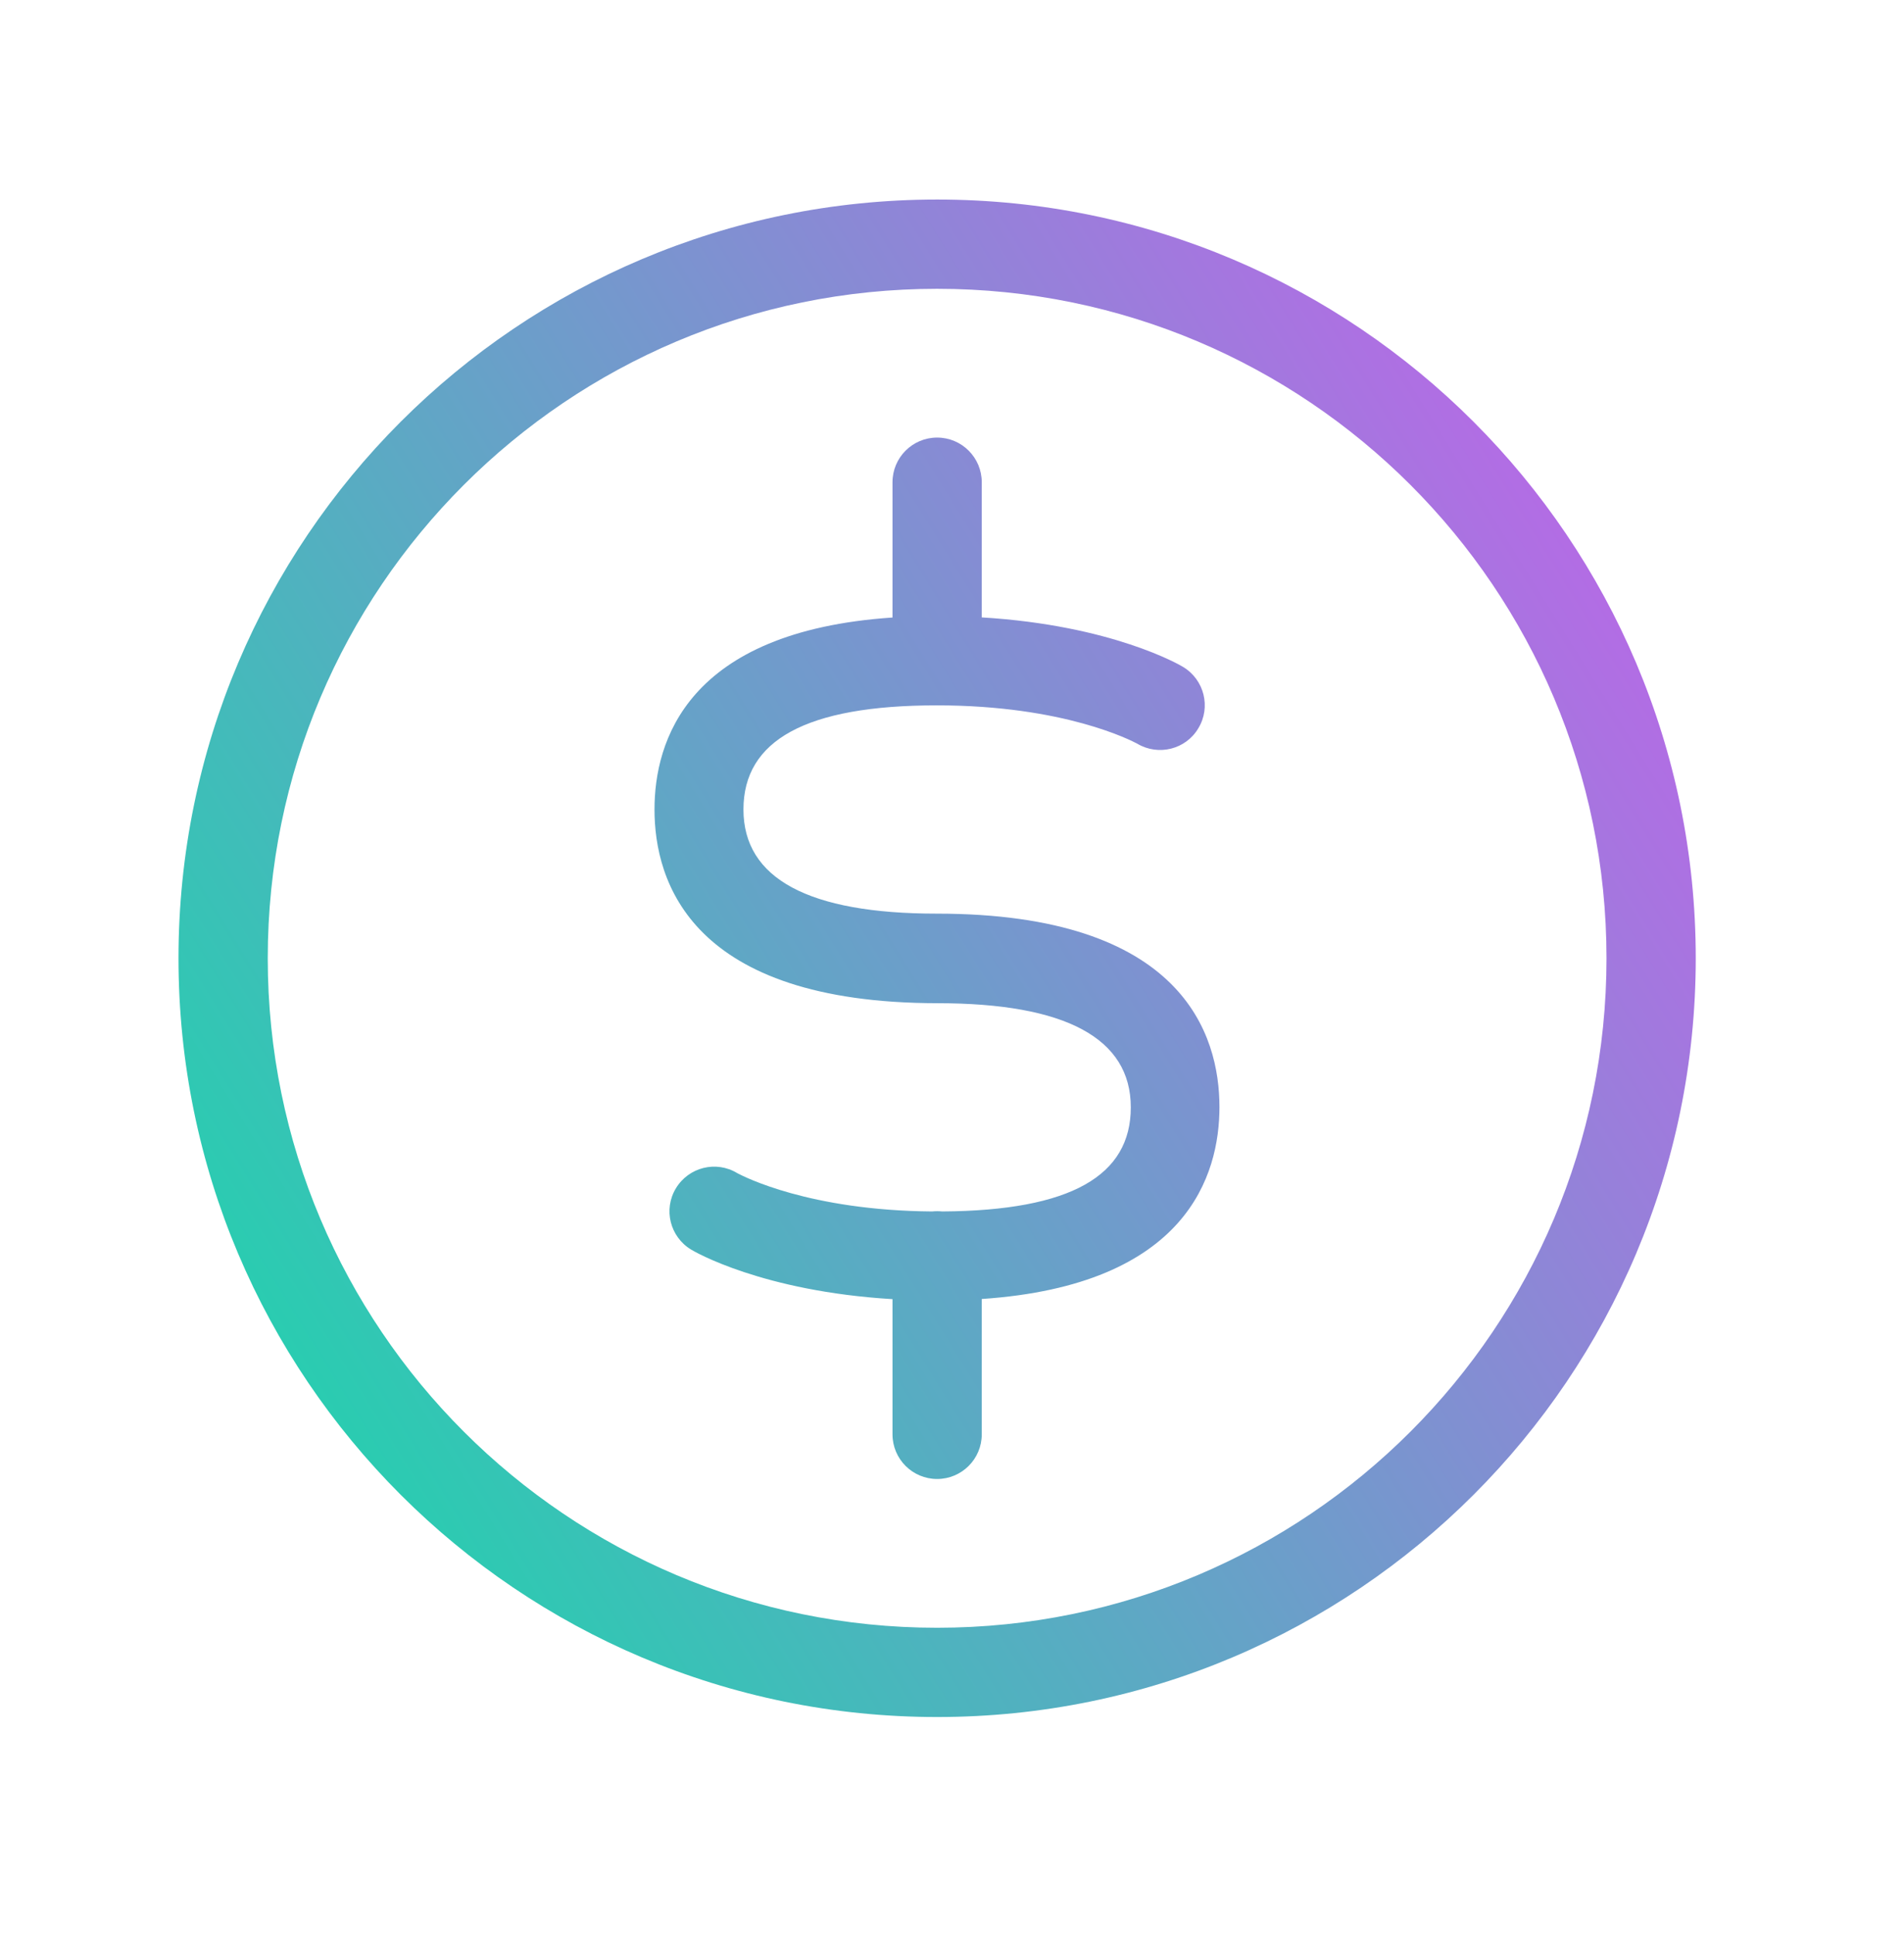
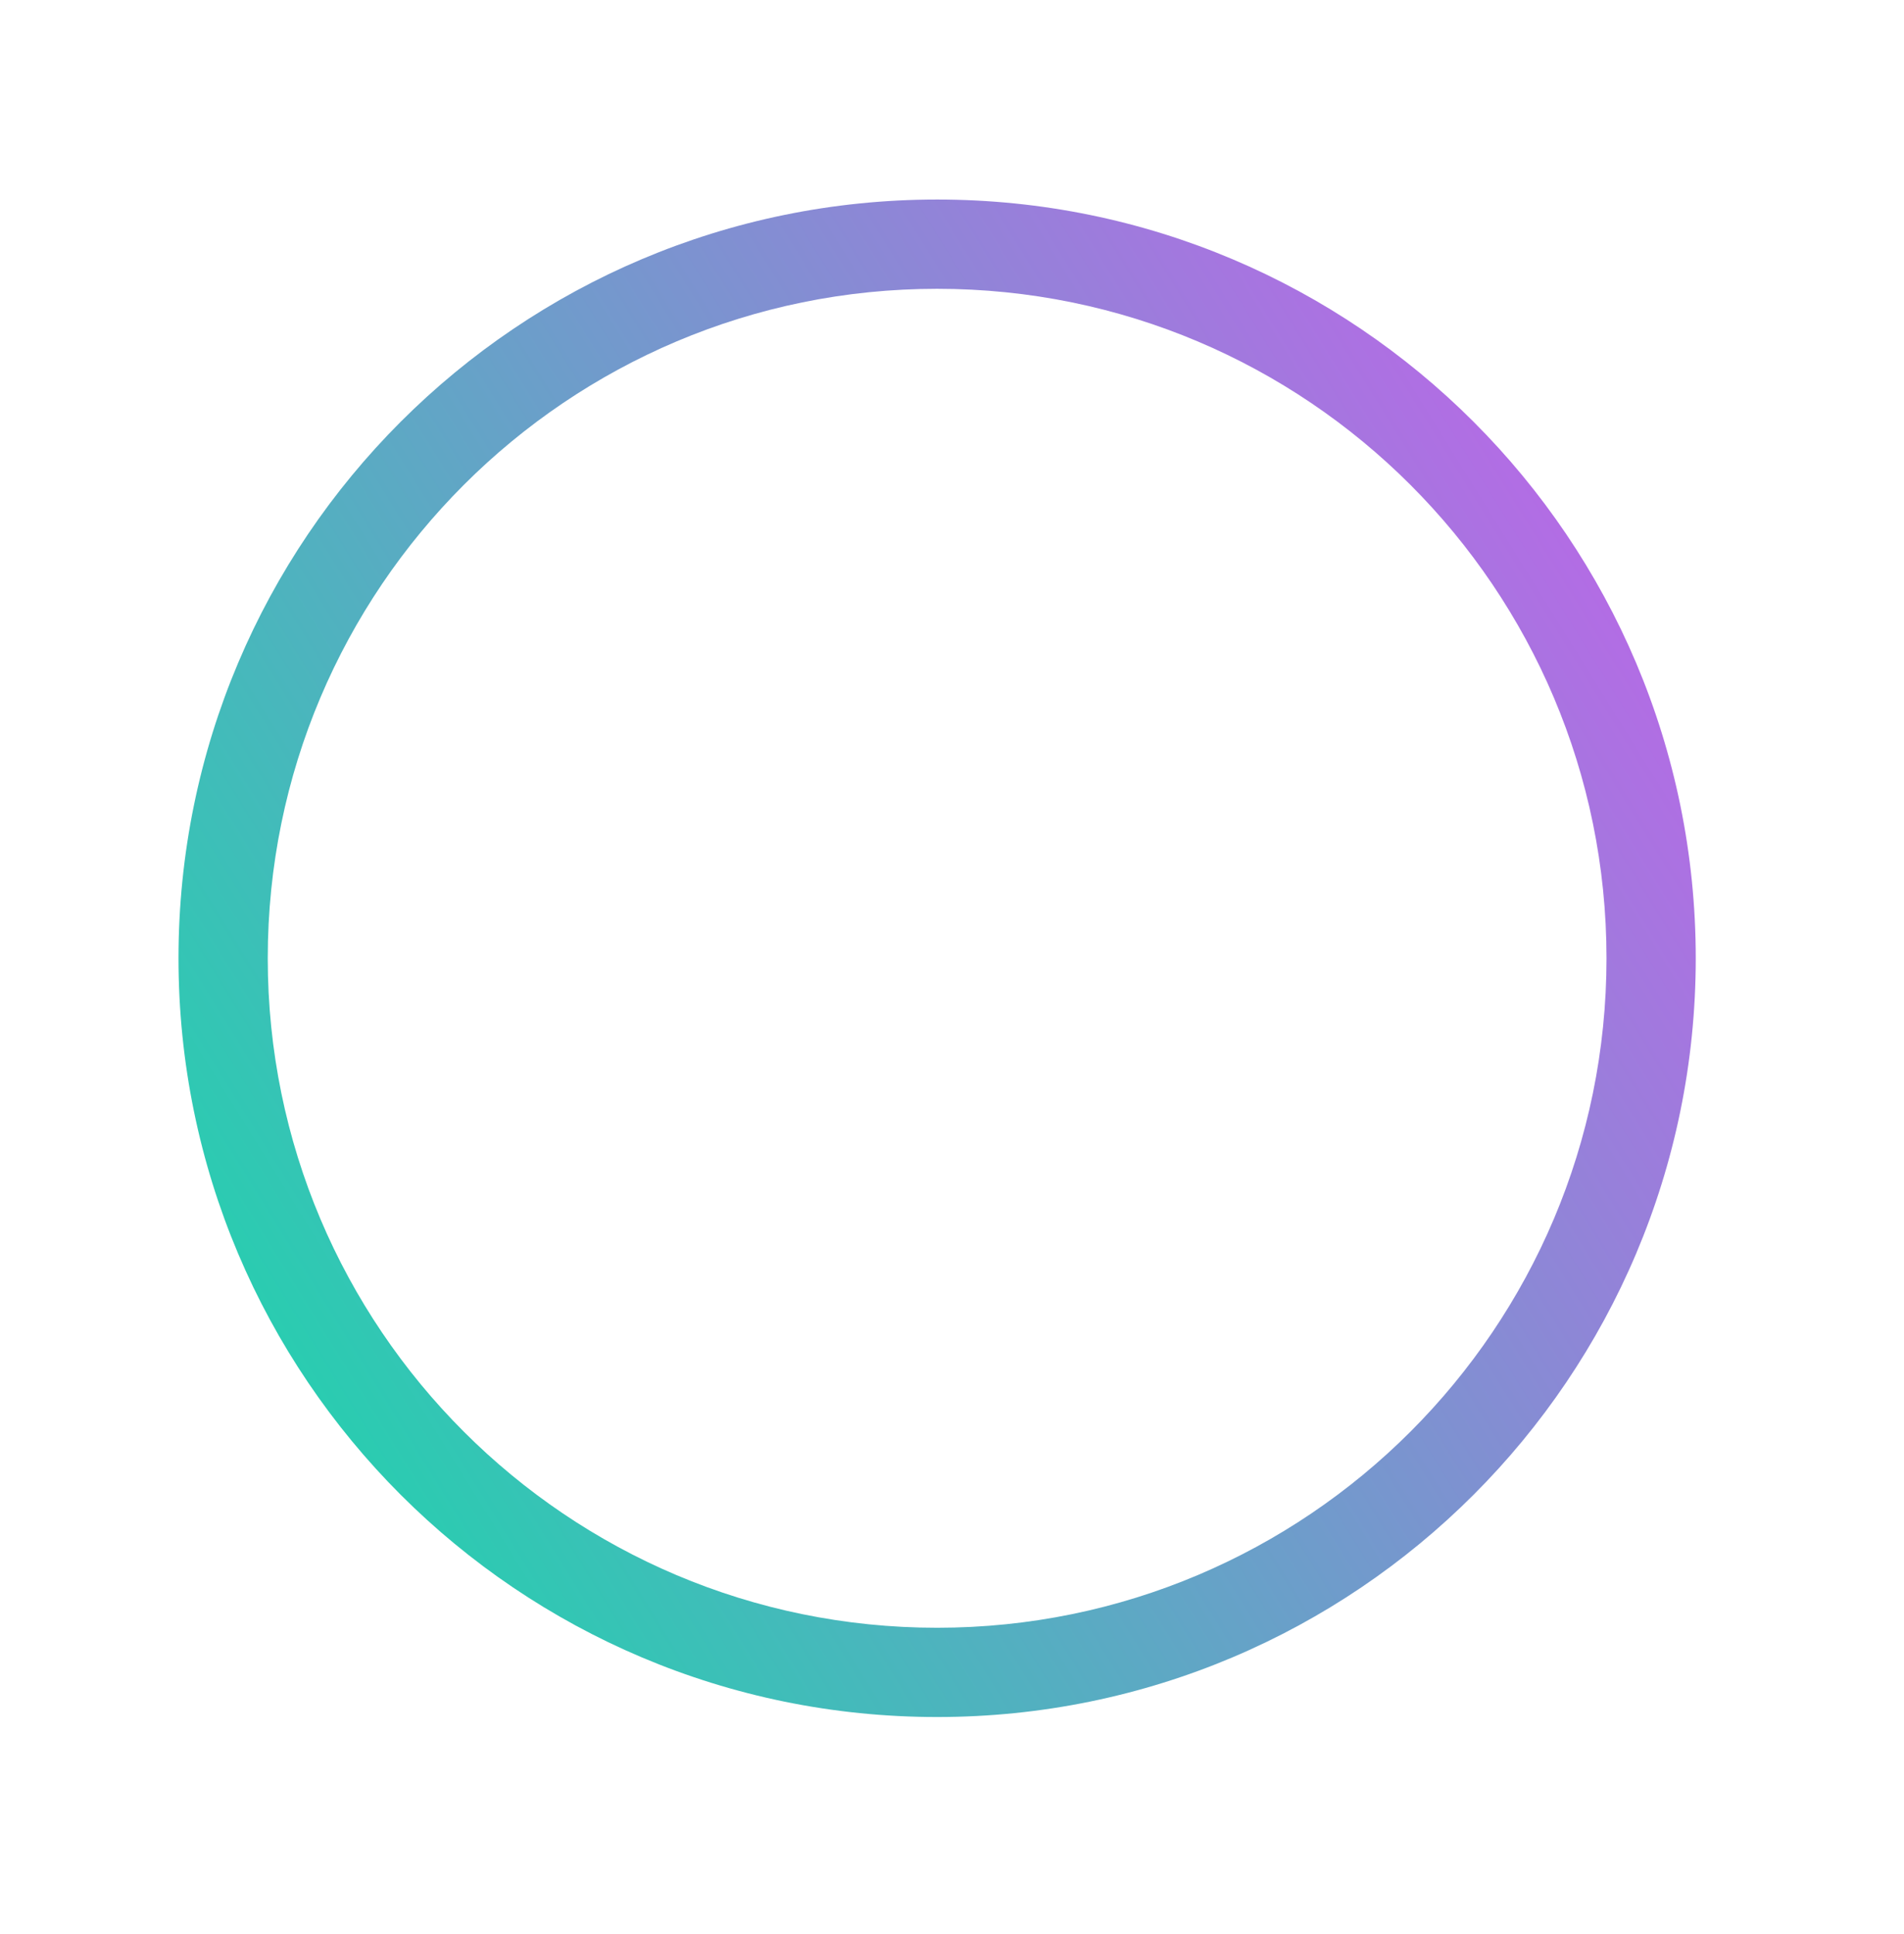
<svg xmlns="http://www.w3.org/2000/svg" width="64" height="65" viewBox="0 0 64 65" fill="none">
-   <path d="M33 16.206C33 15.378 32.328 14.706 31.5 14.706C30.672 14.706 30 15.378 30 16.206V20.754C23.078 21.219 22 24.931 22 27.206C22 29.636 23.23 33.706 31.51 33.716C35.82 33.716 38.01 34.896 38.01 37.216C38.01 39.508 36.009 40.688 31.67 40.715C31.614 40.709 31.557 40.706 31.5 40.706C31.443 40.706 31.387 40.709 31.332 40.715C27.198 40.683 24.997 39.539 24.795 39.434C24.785 39.429 24.78 39.426 24.78 39.426C24.07 38.996 23.15 39.226 22.72 39.936C22.29 40.646 22.52 41.566 23.23 41.996C23.329 42.059 25.625 43.4 30 43.662V48.206C30 49.035 30.672 49.706 31.5 49.706C32.328 49.706 33 49.035 33 48.206V43.657C39.913 43.189 40.99 39.48 40.99 37.206C40.99 34.776 39.76 30.706 31.49 30.706C27.18 30.706 24.99 29.526 24.99 27.206C24.99 24.886 27.08 23.706 31.49 23.706C35.785 23.706 38.05 24.901 38.221 24.991C38.225 24.994 38.23 24.996 38.23 24.996C38.94 25.416 39.86 25.186 40.28 24.476C40.71 23.766 40.48 22.846 39.77 22.416C39.671 22.353 37.375 21.012 33 20.75V16.206Z" fill="url(#paint0_linear_64_3494)" />
  <path fill-rule="evenodd" clip-rule="evenodd" d="M31.5 6.706C17.417 6.706 6 18.123 6 32.206C6 46.289 17.417 57.706 31.5 57.706C45.583 57.706 57 46.289 57 32.206C57 18.123 45.583 6.706 31.5 6.706ZM9 32.206C9 19.78 19.074 9.706 31.5 9.706C43.926 9.706 54 19.78 54 32.206C54 44.633 43.926 54.706 31.5 54.706C19.074 54.706 9 44.633 9 32.206Z" fill="url(#paint1_linear_64_3494)" />
  <defs>
    <linearGradient id="paint0_linear_64_3494" x1="49.954" y1="6.706" x2="1.303" y2="36.903" gradientUnits="userSpaceOnUse">
      <stop stop-color="#BC66E8" />
      <stop offset="1" stop-color="#23D1AE" />
    </linearGradient>
    <linearGradient id="paint1_linear_64_3494" x1="49.954" y1="6.706" x2="1.303" y2="36.903" gradientUnits="userSpaceOnUse">
      <stop stop-color="#BC66E8" />
      <stop offset="1" stop-color="#23D1AE" />
    </linearGradient>
  </defs>
</svg>